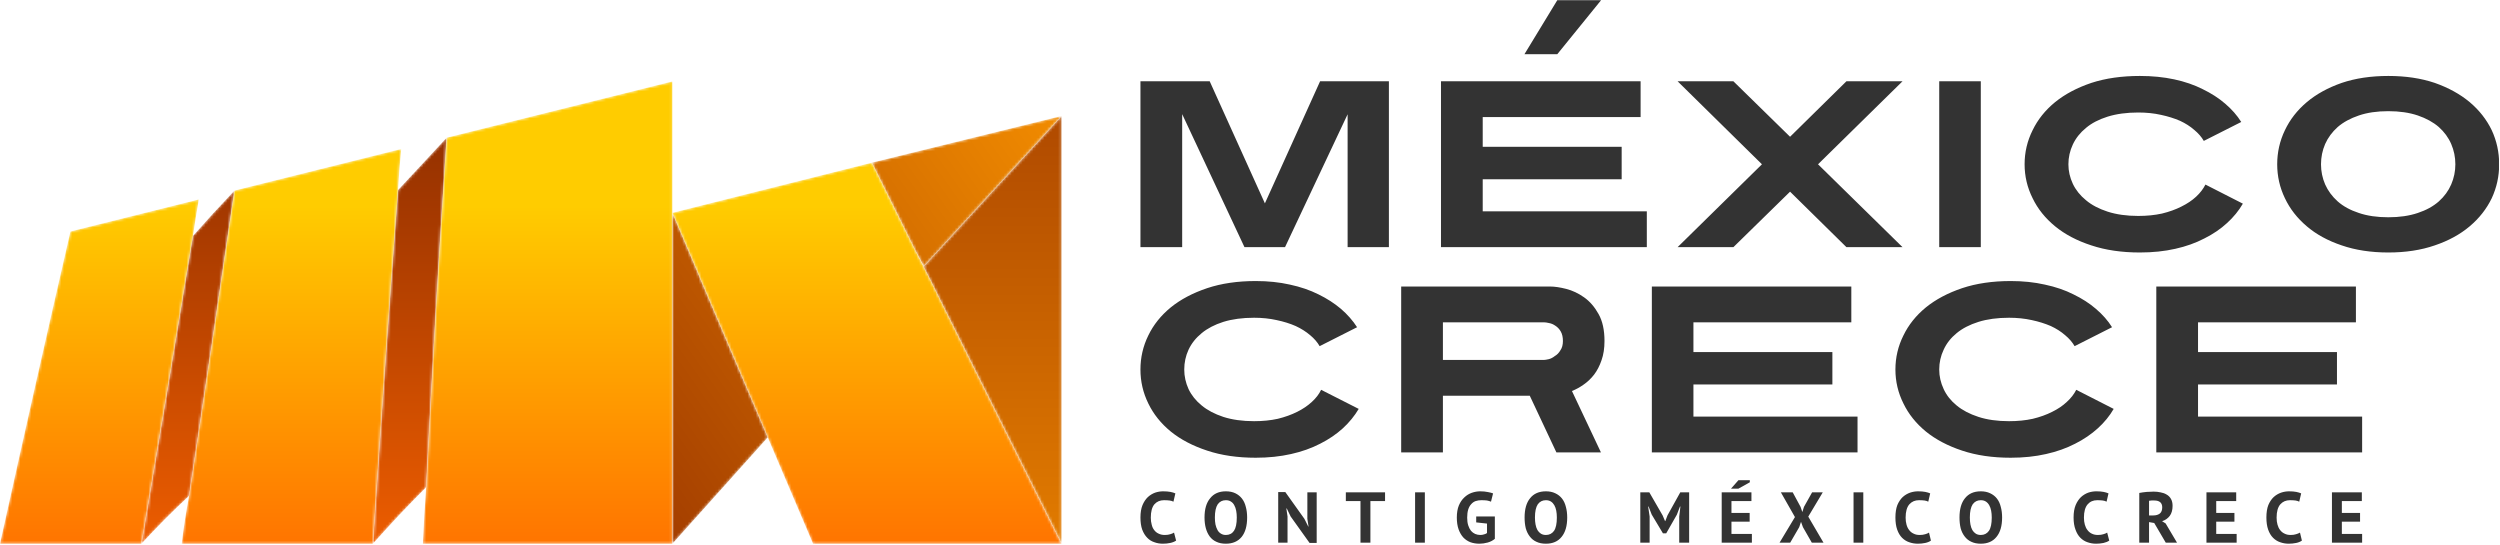
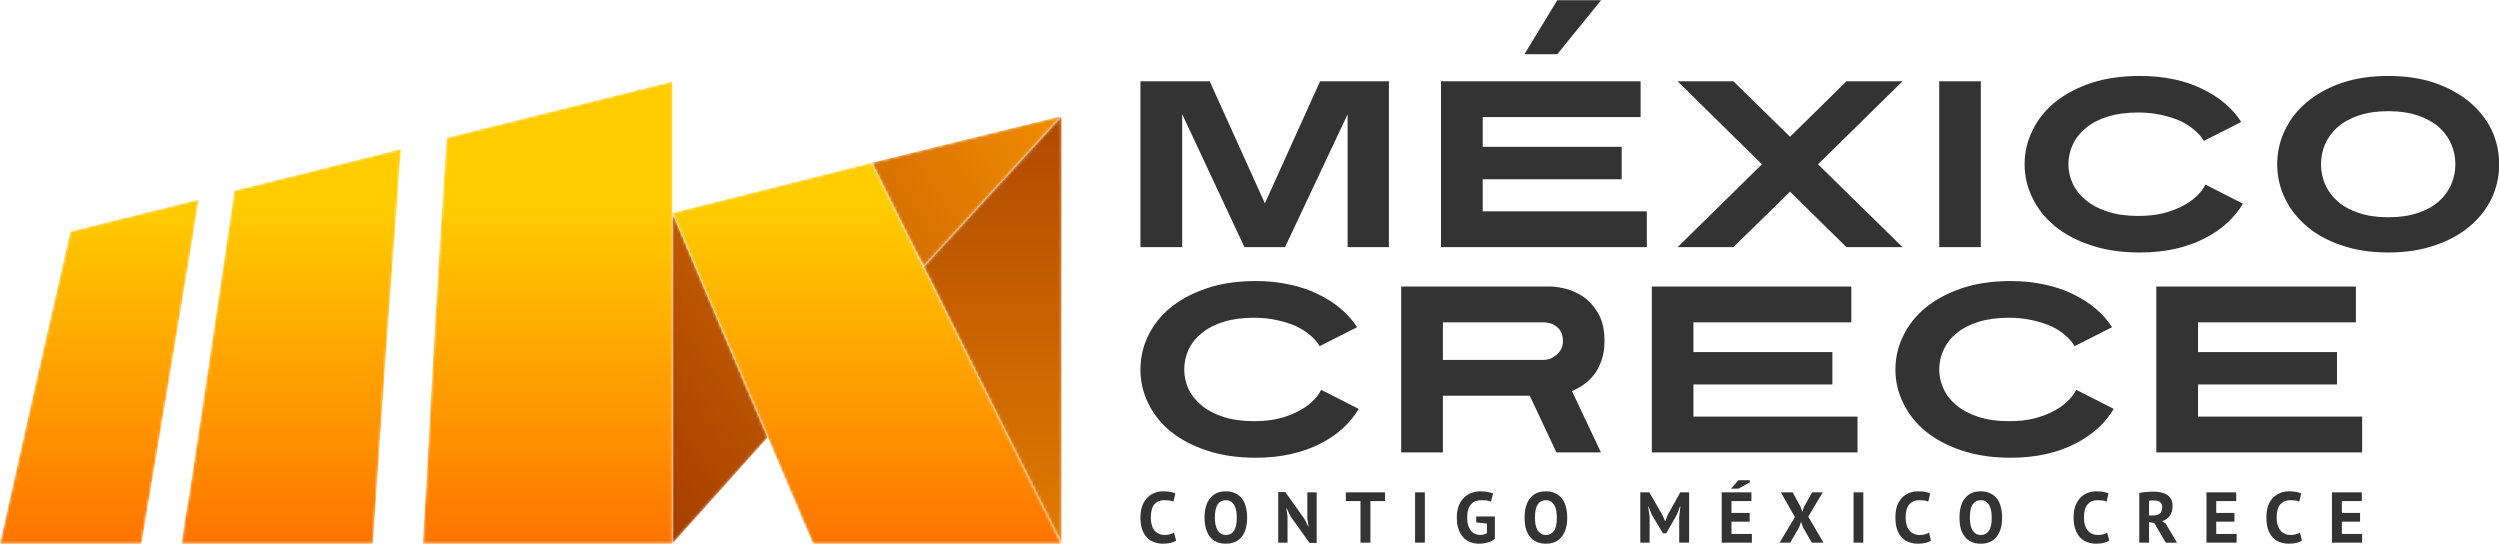
<svg xmlns="http://www.w3.org/2000/svg" width="918" height="200" viewBox="0 0 918 200" fill="none">
  <g clip-path="url(#clip0_701_4661)">
    <mask id="mask0_701_4661" style="mask-type:alpha" maskUnits="userSpaceOnUse" x="0" y="29" width="247" height="171">
      <path d="M163.987 50.575V50.602C161.159 93.145 158.66 135.908 156.489 178.892C155.982 185.629 155.583 192.548 155.293 199.648H246.905V199.43V78.151V72.282V39.409V29.9L163.987 50.575ZM86.883 69.784C86.816 69.802 86.742 69.82 86.667 69.837L86.068 70.001C80.635 107.385 75.093 144.732 69.442 182.042C68.355 187.694 67.45 193.563 66.725 199.648H136.928C139.825 156.034 142.905 112.745 146.166 69.784C146.452 64.553 146.841 59.536 147.333 54.732V54.705L86.883 69.784ZM25.864 84.998C17.097 123.033 8.477 161.251 0 199.648H51.946C58.393 161.758 64.697 124.084 70.854 86.628C71.501 82.172 72.217 77.716 73.001 73.261V73.234L25.864 84.998Z" fill="white" />
    </mask>
    <g mask="url(#mask0_701_4661)">
      <path fill-rule="evenodd" clip-rule="evenodd" d="M163.987 50.575V50.602C161.159 93.145 158.66 135.908 156.489 178.892C155.982 185.629 155.583 192.548 155.293 199.648H246.905V199.43V78.151V72.282V39.409V29.9L163.987 50.575ZM86.883 69.784C86.816 69.802 86.742 69.82 86.667 69.837L86.068 70.001C80.635 107.385 75.093 144.732 69.442 182.042C68.355 187.694 67.45 193.563 66.725 199.648H136.928C139.825 156.034 142.905 112.745 146.166 69.784C146.452 64.553 146.841 59.536 147.333 54.732V54.705L86.883 69.784ZM25.864 84.998C17.097 123.033 8.477 161.251 0 199.648H51.946C58.393 161.758 64.697 124.084 70.854 86.628C71.501 82.172 72.217 77.716 73.001 73.261V73.234L25.864 84.998Z" fill="url(#paint0_linear_701_4661)" />
    </g>
    <mask id="mask1_701_4661" style="mask-type:alpha" maskUnits="userSpaceOnUse" x="246" y="59" width="144" height="141">
      <path d="M246.905 78.151L256.903 101.679V101.787L281.925 160.608L298.552 199.648H389.81C374.944 169.808 360.147 140.085 345.417 110.482C344.331 108.344 343.298 106.243 342.321 104.179L336.18 92.089L335.202 90.132C330.095 79.873 325.077 69.739 320.151 59.731L246.905 78.151Z" fill="white" />
    </mask>
    <g mask="url(#mask1_701_4661)">
      <path fill-rule="evenodd" clip-rule="evenodd" d="M246.905 78.151L256.903 101.679V101.787L281.925 160.608L298.552 199.648H389.81C374.944 169.808 360.147 140.085 345.417 110.482C344.331 108.344 343.298 106.243 342.321 104.179L336.18 92.089L335.202 90.132C330.095 79.873 325.077 69.739 320.151 59.731L246.905 78.151Z" fill="url(#paint1_linear_701_4661)" />
    </g>
    <mask id="mask2_701_4661" style="mask-type:alpha" maskUnits="userSpaceOnUse" x="246" y="42" width="144" height="158">
      <path d="M389.81 42.587L320.151 59.731C325.077 69.739 330.095 79.873 335.202 90.132L336.18 92.089L339.223 97.794L389.81 42.615L389.865 42.561L389.81 42.587ZM246.905 199.43V199.648L281.925 160.608L256.903 101.787V101.68L246.905 78.151V199.43Z" fill="white" />
    </mask>
    <g mask="url(#mask2_701_4661)">
      <path fill-rule="evenodd" clip-rule="evenodd" d="M389.81 42.587L320.151 59.731C325.077 69.739 330.095 79.873 335.202 90.132L336.18 92.089L339.223 97.794L389.81 42.615L389.865 42.561L389.81 42.587ZM246.905 199.43V199.648L281.925 160.608L256.903 101.787V101.68L246.905 78.151V199.43Z" fill="url(#paint2_linear_701_4661)" />
    </g>
    <mask id="mask3_701_4661" style="mask-type:alpha" maskUnits="userSpaceOnUse" x="336" y="42" width="54" height="158">
      <path d="M339.223 97.794L336.18 92.089L342.321 104.179C343.298 106.243 344.331 108.344 345.417 110.482C360.147 140.085 374.944 169.808 389.81 199.648V42.615L339.223 97.794Z" fill="white" />
    </mask>
    <g mask="url(#mask3_701_4661)">
      <path fill-rule="evenodd" clip-rule="evenodd" d="M339.223 97.794L336.18 92.089L342.321 104.179C343.298 106.243 344.331 108.344 345.417 110.482C360.147 140.085 374.944 169.808 389.81 199.648V42.615L339.223 97.794Z" fill="url(#paint3_linear_701_4661)" />
    </g>
    <mask id="mask4_701_4661" style="mask-type:alpha" maskUnits="userSpaceOnUse" x="51" y="50" width="113" height="150">
      <path d="M146.166 69.784C142.905 112.745 139.826 156.034 136.928 199.648C143.376 192.404 149.896 185.484 156.49 178.892C158.66 135.908 161.159 93.145 163.987 50.602L146.166 69.784ZM70.854 86.628C64.697 124.084 58.393 161.758 51.946 199.648C57.597 193.49 63.429 187.622 69.442 182.042C75.093 144.732 80.635 107.385 86.068 70.001C80.78 75.579 75.708 81.122 70.854 86.628Z" fill="white" />
    </mask>
    <g mask="url(#mask4_701_4661)">
-       <path fill-rule="evenodd" clip-rule="evenodd" d="M146.166 69.784C142.905 112.745 139.826 156.034 136.928 199.648C143.376 192.404 149.896 185.484 156.49 178.892C158.66 135.908 161.159 93.145 163.987 50.602L146.166 69.784ZM70.854 86.628C64.697 124.084 58.393 161.758 51.946 199.648C57.597 193.49 63.429 187.622 69.442 182.042C75.093 144.732 80.635 107.385 86.068 70.001C80.78 75.579 75.708 81.122 70.854 86.628Z" fill="url(#paint4_linear_701_4661)" />
-     </g>
+       </g>
    <path fill-rule="evenodd" clip-rule="evenodd" d="M434.095 90.757H418.773V29.846H444.203L464.469 74.674L484.737 29.846H510.003V90.757H494.844V41.964L471.86 90.757H456.972L434.095 41.908V90.757ZM853.791 52.885C852.779 55.239 852.272 57.721 852.272 60.329C852.272 62.901 852.779 65.364 853.791 67.718C854.842 70.073 856.383 72.156 858.41 73.967C860.475 75.778 863.067 77.191 866.181 78.205C869.26 79.256 872.864 79.782 876.995 79.782C881.087 79.782 884.691 79.256 887.807 78.205C890.886 77.191 893.457 75.778 895.522 73.967C897.551 72.156 899.073 70.073 900.088 67.718C901.102 65.364 901.607 62.901 901.607 60.329C901.607 57.721 901.102 55.239 900.088 52.885C899.073 50.53 897.551 48.447 895.522 46.636C893.457 44.861 890.886 43.448 887.807 42.397C884.691 41.347 881.087 40.822 876.995 40.822C872.864 40.822 869.26 41.347 866.181 42.397C863.067 43.448 860.475 44.861 858.41 46.636C856.383 48.447 854.842 50.53 853.791 52.885ZM894.055 30.443C899.09 32.219 903.365 34.573 906.88 37.507C910.393 40.478 913.092 43.919 914.975 47.831C916.786 51.744 917.692 55.91 917.692 60.329C917.692 64.711 916.786 68.86 914.975 72.772C913.092 76.684 910.393 80.126 906.88 83.096C903.365 86.066 899.09 88.402 894.055 90.105C889.021 91.844 883.332 92.713 876.995 92.713C870.619 92.713 864.913 91.844 859.878 90.105C854.806 88.402 850.531 86.066 847.054 83.096C843.541 80.126 840.861 76.684 839.012 72.772C837.129 68.86 836.187 64.711 836.187 60.329C836.187 55.91 837.129 51.744 839.012 47.831C840.861 43.919 843.541 40.478 847.054 37.507C850.531 34.573 854.806 32.219 859.878 30.443C864.913 28.741 870.619 27.89 876.995 27.89C883.332 27.89 889.021 28.741 894.055 30.443ZM817.061 38.051C819.487 40.116 821.461 42.361 822.983 44.788L809.235 51.744C808.403 50.294 807.244 48.954 805.758 47.723C804.273 46.419 802.517 45.296 800.488 44.353C798.387 43.448 796.069 42.723 793.533 42.18C790.96 41.6 788.171 41.311 785.166 41.311C780.927 41.311 777.176 41.818 773.916 42.833C770.694 43.846 768.05 45.224 765.984 46.962C763.847 48.7 762.234 50.729 761.147 53.047C760.06 55.366 759.517 57.793 759.517 60.329C759.517 62.792 760.06 65.183 761.147 67.502C762.234 69.783 763.847 71.793 765.984 73.533C768.05 75.271 770.694 76.666 773.916 77.716C777.176 78.767 780.927 79.292 785.166 79.292C788.315 79.292 791.215 79.002 793.859 78.423C796.54 77.77 798.911 76.919 800.976 75.869C803.114 74.818 804.927 73.605 806.41 72.228C807.896 70.852 809.037 69.366 809.833 67.773L823.581 74.782C822.095 77.354 820.157 79.727 817.768 81.901C815.411 84.074 812.642 85.957 809.454 87.551C806.265 89.217 802.715 90.486 798.803 91.355C794.819 92.261 790.472 92.713 785.762 92.713C779.097 92.713 773.156 91.844 767.939 90.105C762.688 88.402 758.25 86.066 754.627 83.096C751.006 80.126 748.253 76.684 746.368 72.772C744.413 68.86 743.434 64.711 743.434 60.329C743.434 55.91 744.413 51.744 746.368 47.831C748.253 43.919 751.006 40.478 754.627 37.507C758.25 34.573 762.688 32.219 767.939 30.443C773.156 28.741 779.097 27.89 785.762 27.89C790.292 27.89 794.492 28.306 798.368 29.139C802.246 29.972 805.722 31.168 808.802 32.726C811.952 34.247 814.707 36.022 817.061 38.051ZM712.083 90.757H727.35V29.846H712.083V90.757ZM595.475 65.817H544.454V77.608H604.713V90.757H529.129V29.846H602.431V42.995H544.454V53.917H595.475V65.817ZM571.839 19.902H559.776L571.839 0.069H587.923L571.839 19.902ZM636.499 29.846L657.311 50.222L678.012 29.846H698.607L667.58 60.329L698.607 90.757H678.012L657.311 70.381L636.499 90.757H616.015L646.987 60.329L616.015 29.846H636.499Z" fill="#333333" />
    <path fill-rule="evenodd" clip-rule="evenodd" d="M492.399 113.416C494.788 115.48 496.762 117.727 498.32 120.154L484.573 127.108C483.741 125.66 482.582 124.32 481.096 123.087C479.574 121.784 477.8 120.66 475.77 119.719C473.705 118.814 471.388 118.089 468.815 117.545C466.245 116.966 463.473 116.676 460.503 116.676C456.228 116.676 452.461 117.184 449.201 118.197C446.013 119.211 443.369 120.588 441.268 122.327C439.131 124.066 437.518 126.094 436.432 128.413C435.381 130.695 434.856 133.122 434.856 135.694C434.856 138.157 435.381 140.549 436.432 142.866C437.518 145.149 439.131 147.159 441.268 148.897C443.369 150.637 446.013 152.031 449.201 153.082C452.461 154.132 456.228 154.658 460.503 154.658C463.653 154.658 466.552 154.368 469.197 153.787C471.842 153.136 474.213 152.285 476.314 151.234C478.415 150.183 480.209 148.97 481.695 147.594C483.214 146.218 484.356 144.732 485.116 143.138L498.919 150.147C497.397 152.719 495.459 155.092 493.105 157.265C490.713 159.439 487.943 161.323 484.791 162.917C481.567 164.583 477.999 165.851 474.087 166.72C470.101 167.626 465.773 168.079 461.1 168.079C454.435 168.079 448.494 167.209 443.278 165.47C437.99 163.732 433.533 161.395 429.911 158.461C426.289 155.491 423.536 152.049 421.652 148.137C419.733 144.224 418.772 140.077 418.772 135.694C418.772 131.275 419.733 127.108 421.652 123.196C423.536 119.284 426.289 115.843 429.911 112.873C433.533 109.938 437.99 107.583 443.278 105.809C448.494 104.07 454.435 103.201 461.1 103.201C465.629 103.201 469.813 103.635 473.652 104.505C477.528 105.338 481.024 106.533 484.14 108.091C487.253 109.612 490.006 111.387 492.399 113.416ZM568.85 118.632C568.054 118.451 567.436 118.36 567.003 118.36H529.836V132.162H567.003C567.328 132.162 567.89 132.071 568.686 131.89C569.448 131.709 570.191 131.329 570.915 130.75C571.747 130.278 572.437 129.571 572.98 128.63C573.596 127.761 573.904 126.619 573.904 125.206C573.904 123.794 573.632 122.617 573.088 121.675C572.581 120.806 571.929 120.117 571.131 119.611C570.407 119.103 569.648 118.777 568.85 118.632ZM581.674 109.177C583.775 110.663 585.55 112.709 586.997 115.318C588.447 117.889 589.17 121.186 589.17 125.206C589.17 127.887 588.81 130.242 588.084 132.27C587.396 134.3 586.492 136.056 585.367 137.542C584.244 138.991 582.977 140.204 581.564 141.182C580.152 142.196 578.702 142.993 577.217 143.573L587.867 166.123H571.511L561.731 145.311H529.836V166.123H514.513V105.211H569.229C570.86 105.211 572.816 105.501 575.098 106.08C577.38 106.66 579.573 107.693 581.674 109.177ZM672.849 141.182H621.828V152.973H682.086V166.123H606.558V105.211H679.805V118.36H621.828V129.282H672.849V141.182ZM761.365 108.091C764.516 109.612 767.27 111.387 769.624 113.416C772.052 115.48 774.026 117.727 775.545 120.154L761.8 127.108C760.966 125.66 759.807 124.32 758.321 123.087C756.838 121.784 755.08 120.66 753.051 119.719C750.949 118.814 748.632 118.089 746.095 117.545C743.487 116.966 740.698 116.676 737.729 116.676C733.453 116.676 729.705 117.184 726.481 118.197C723.257 119.211 720.593 120.588 718.492 122.327C716.357 124.066 714.762 126.094 713.712 128.413C712.625 130.695 712.082 133.122 712.082 135.694C712.082 138.157 712.625 140.549 713.712 142.866C714.762 145.149 716.357 147.159 718.492 148.897C720.593 150.637 723.257 152.031 726.481 153.082C729.705 154.132 733.453 154.658 737.729 154.658C740.88 154.658 743.778 154.368 746.422 153.787C749.103 153.136 751.476 152.285 753.539 151.234C755.676 150.183 757.47 148.97 758.92 147.594C760.442 146.218 761.6 144.732 762.396 143.138L776.144 150.147C774.658 152.719 772.72 155.092 770.33 157.265C767.938 159.439 765.169 161.323 762.016 162.917C758.792 164.583 755.224 165.851 751.312 166.72C747.365 167.626 743.035 168.079 738.325 168.079C731.66 168.079 725.719 167.209 720.504 165.47C715.251 163.732 710.812 161.395 707.192 158.461C703.569 155.491 700.815 152.049 698.931 148.137C696.976 144.224 695.997 140.077 695.997 135.694C695.997 131.275 696.976 127.108 698.931 123.196C700.815 119.284 703.569 115.843 707.192 112.873C710.812 109.938 715.251 107.583 720.504 105.809C725.719 104.07 731.66 103.201 738.325 103.201C742.855 103.201 747.038 103.635 750.877 104.505C754.789 105.338 758.285 106.533 761.365 108.091ZM858.137 141.182H807.116V152.973H867.375V166.123H791.793V105.211H865.093V118.36H807.116V129.282H858.137V141.182Z" fill="#333333" />
    <path fill-rule="evenodd" clip-rule="evenodd" d="M456.047 183.075C456.699 183.908 457.17 184.923 457.459 186.118C457.786 187.278 457.949 188.581 457.949 190.031C457.949 193.11 457.279 195.482 455.939 197.149C454.562 198.815 452.624 199.648 450.124 199.648C448.784 199.648 447.625 199.412 446.647 198.942C445.669 198.507 444.854 197.855 444.202 196.985C443.585 196.152 443.116 195.157 442.789 193.996C442.463 192.802 442.3 191.479 442.3 190.031C442.3 186.951 442.988 184.597 444.364 182.967C445.705 181.265 447.625 180.413 450.124 180.413C451.464 180.413 452.624 180.648 453.602 181.119C454.58 181.59 455.395 182.242 456.047 183.075ZM451.972 184.162C451.5 183.836 450.885 183.673 450.124 183.673C448.857 183.673 447.86 184.18 447.136 185.195C446.448 186.245 446.104 187.857 446.104 190.031C446.104 190.972 446.176 191.823 446.321 192.584C446.502 193.381 446.755 194.07 447.081 194.649C447.371 195.193 447.788 195.627 448.332 195.954C448.839 196.28 449.436 196.442 450.124 196.442C451.428 196.442 452.425 195.936 453.113 194.921C453.801 193.906 454.145 192.276 454.145 190.031C454.145 189.124 454.073 188.291 453.927 187.532C453.783 186.77 453.548 186.1 453.222 185.521C452.932 184.941 452.515 184.488 451.972 184.162ZM431.595 181.173L430.89 184.216C430.491 183.999 430.002 183.854 429.422 183.782C428.878 183.71 428.209 183.673 427.412 183.673C425.962 183.673 424.785 184.18 423.88 185.195C423.011 186.245 422.576 187.876 422.576 190.085C422.576 191.026 422.684 191.878 422.902 192.638C423.083 193.435 423.391 194.106 423.826 194.649C424.26 195.229 424.803 195.664 425.456 195.954C426.108 196.28 426.85 196.442 427.684 196.442C428.481 196.442 429.15 196.351 429.694 196.17C430.237 196.026 430.708 195.826 431.106 195.573L431.867 198.507C431.287 198.905 430.563 199.196 429.694 199.376C428.825 199.558 427.937 199.648 427.031 199.648C425.908 199.648 424.857 199.467 423.88 199.105C422.866 198.778 421.996 198.236 421.271 197.475C420.511 196.713 419.895 195.718 419.424 194.486C418.99 193.255 418.772 191.769 418.772 190.031C418.772 188.219 419.026 186.698 419.533 185.466C420.04 184.271 420.692 183.292 421.489 182.532C422.286 181.808 423.173 181.265 424.152 180.902C425.129 180.576 426.108 180.413 427.086 180.413C428.136 180.413 429.042 180.486 429.803 180.63C430.527 180.775 431.124 180.956 431.595 181.173ZM540.431 180.956C541.482 180.594 542.515 180.413 543.528 180.413C544.578 180.413 545.521 180.504 546.355 180.684C547.151 180.829 547.786 180.993 548.257 181.173L547.495 184.216C547.06 184.036 546.572 183.89 546.028 183.782C545.485 183.71 544.797 183.673 543.963 183.673C543.203 183.673 542.496 183.782 541.845 183.999C541.229 184.216 540.686 184.597 540.214 185.14C539.743 185.647 539.38 186.299 539.128 187.096C538.873 187.93 538.748 188.926 538.748 190.085C538.748 191.172 538.873 192.113 539.128 192.91C539.38 193.707 539.724 194.378 540.159 194.921C540.595 195.428 541.102 195.808 541.681 196.062C542.297 196.316 542.931 196.442 543.583 196.442C544.054 196.442 544.506 196.369 544.941 196.226C545.377 196.116 545.74 195.954 546.028 195.736V192.258L542.061 191.823V189.65H548.908V197.855C548.185 198.471 547.314 198.924 546.3 199.214C545.249 199.504 544.234 199.648 543.256 199.648C542.061 199.648 540.958 199.467 539.943 199.105C538.928 198.707 538.058 198.127 537.334 197.366C536.61 196.569 536.031 195.573 535.596 194.378C535.161 193.145 534.944 191.697 534.944 190.031C534.944 188.291 535.197 186.807 535.704 185.574C536.211 184.38 536.882 183.401 537.714 182.641C538.512 181.88 539.417 181.319 540.431 180.956ZM519.619 199.268H523.207V180.794H519.619V199.268ZM483.486 180.794V199.376H480.879L473.924 189.65L472.51 186.716H472.347L472.782 189.65V199.268H469.358V180.684H471.967L478.978 190.52L480.389 193.345H480.498L480.064 190.52V180.794H483.486ZM494.192 180.794H508.591V183.999H503.21V199.268H499.57V183.999H494.192V180.794ZM642.531 177.098L638.345 179.435H635.628L638.345 176.337H642.531V177.098ZM632.207 180.794H643.127V183.999H635.792V188.346H642.475V191.551H635.792V196.062H643.291V199.268H632.207V180.794ZM610.525 189.27L611.396 191.335H611.504L612.319 189.216L616.993 180.794H620.253V199.268H616.61V189.705L617.046 186.009H616.882L615.742 188.998L611.83 195.844H610.633L606.505 188.944L605.364 186.009H605.2L605.743 189.65V199.268H602.322V180.794H605.635L610.525 189.27ZM569.501 184.162C568.994 183.836 568.378 183.673 567.655 183.673C566.387 183.673 565.39 184.18 564.666 185.195C563.978 186.245 563.632 187.857 563.632 190.031C563.632 190.972 563.707 191.823 563.851 192.584C563.995 193.381 564.231 194.07 564.558 194.649C564.882 195.193 565.301 195.627 565.806 195.954C566.313 196.28 566.931 196.442 567.655 196.442C568.922 196.442 569.919 195.936 570.643 194.921C571.331 193.906 571.674 192.276 571.674 190.031C571.674 189.124 571.602 188.291 571.458 187.532C571.314 186.77 571.078 186.1 570.751 185.521C570.424 184.941 570.008 184.488 569.501 184.162ZM574.99 186.118C575.315 187.278 575.478 188.581 575.478 190.031C575.478 193.11 574.79 195.482 573.413 197.149C572.074 198.815 570.153 199.648 567.655 199.648C566.313 199.648 565.154 199.412 564.176 198.942C563.199 198.507 562.384 197.855 561.731 196.985C561.079 196.152 560.591 195.157 560.264 193.996C559.975 192.802 559.829 191.479 559.829 190.031C559.829 186.951 560.5 184.597 561.841 182.967C563.18 181.265 565.118 180.413 567.655 180.413C568.958 180.413 570.1 180.648 571.078 181.119C572.093 181.59 572.925 182.242 573.576 183.075C574.228 183.908 574.699 184.923 574.99 186.118ZM724.361 185.195C723.673 186.245 723.329 187.857 723.329 190.031C723.329 190.972 723.401 191.823 723.545 192.584C723.692 193.381 723.925 194.07 724.252 194.649C724.579 195.193 724.995 195.627 725.502 195.954C726.009 196.28 726.625 196.442 727.349 196.442C728.618 196.442 729.614 195.936 730.337 194.921C731.027 193.906 731.371 192.276 731.371 190.031C731.371 189.124 731.299 188.291 731.153 187.532C731.008 186.77 730.772 186.1 730.446 185.521C730.121 184.941 729.705 184.488 729.198 184.162C728.69 183.836 728.075 183.673 727.349 183.673C726.082 183.673 725.086 184.18 724.361 185.195ZM719.525 190.031C719.525 186.951 720.196 184.597 721.535 182.967C722.877 181.265 724.815 180.413 727.349 180.413C728.654 180.413 729.794 180.648 730.772 181.119C731.787 181.59 732.619 182.242 733.273 183.075C733.925 183.908 734.396 184.923 734.684 186.118C735.011 187.278 735.175 188.581 735.175 190.031C735.175 193.11 734.485 195.482 733.109 197.149C731.768 198.815 729.849 199.648 727.349 199.648C726.009 199.648 724.85 199.412 723.872 198.942C722.894 198.507 722.079 197.855 721.427 196.985C720.775 196.152 720.285 195.157 719.961 193.996C719.67 192.802 719.525 191.479 719.525 190.031ZM680.619 199.268H684.206V180.794H680.619V199.268ZM696.704 185.466C697.211 184.271 697.863 183.292 698.659 182.532C699.457 181.808 700.363 181.265 701.376 180.902C702.354 180.576 703.333 180.413 704.311 180.413C705.362 180.413 706.249 180.486 706.973 180.63C707.699 180.775 708.295 180.956 708.766 181.173L708.059 184.216C707.662 183.999 707.192 183.854 706.648 183.782C706.104 183.71 705.434 183.673 704.636 183.673C703.188 183.673 702.01 184.18 701.104 185.195C700.2 186.245 699.745 187.876 699.745 190.085C699.745 191.026 699.856 191.878 700.072 192.638C700.289 193.435 700.616 194.106 701.051 194.649C701.486 195.229 702.029 195.664 702.681 195.954C703.296 196.28 704.039 196.442 704.907 196.442C705.67 196.442 706.34 196.351 706.92 196.17C707.463 196.026 707.934 195.826 708.331 195.573L709.038 198.507C708.495 198.905 707.788 199.196 706.92 199.376C706.049 199.558 705.162 199.648 704.256 199.648C703.133 199.648 702.066 199.467 701.051 199.105C700.072 198.778 699.202 198.236 698.442 197.475C697.683 196.713 697.084 195.718 696.649 194.486C696.213 193.255 695.997 191.769 695.997 190.031C695.997 188.219 696.233 186.698 696.704 185.466ZM661.82 188.019L662.417 186.118L665.405 180.794H669.317L663.994 189.705L669.589 199.268H665.297L662.037 193.563L661.33 191.607L660.678 193.563L657.363 199.268H653.451L659.103 189.867L653.941 180.794H658.288L661.166 186.118L661.82 188.019ZM821.135 183.999H813.799V188.346H820.483V191.551H813.799V196.062H821.298V199.268H810.212V180.794H821.135V183.999ZM790 183.782C789.636 183.818 789.348 183.854 789.129 183.89V189.27H790.706C791.685 189.27 792.481 189.034 793.096 188.563C793.676 188.093 793.967 187.332 793.967 186.281C793.967 185.484 793.731 184.869 793.259 184.433C792.752 183.999 792.028 183.782 791.086 183.782H790ZM786.848 180.794C787.319 180.721 787.79 180.666 788.261 180.63C788.732 180.594 789.185 180.576 789.62 180.576C790.055 180.54 790.451 180.522 790.814 180.522C791.685 180.522 792.536 180.612 793.368 180.794C794.202 180.938 794.945 181.209 795.596 181.609C796.248 181.971 796.774 182.496 797.171 183.185C797.571 183.872 797.77 184.723 797.77 185.738C797.77 187.26 797.426 188.491 796.736 189.433C796.012 190.374 795.07 191.026 793.912 191.389L795.217 192.204L799.4 199.268H795.269L791.031 192.041L789.129 191.715V199.268H785.544V181.011C785.943 180.938 786.376 180.865 786.848 180.794ZM762.18 185.466C762.687 184.271 763.338 183.292 764.134 182.532C764.932 181.808 765.82 181.265 766.798 180.902C767.777 180.576 768.772 180.413 769.787 180.413C770.837 180.413 771.725 180.486 772.448 180.63C773.174 180.775 773.771 180.956 774.242 181.173L773.535 184.216C773.138 183.999 772.667 183.854 772.123 183.782C771.544 183.71 770.873 183.673 770.112 183.673C768.628 183.673 767.45 184.18 766.58 185.195C765.676 186.245 765.221 187.876 765.221 190.085C765.221 191.026 765.331 191.878 765.548 192.638C765.765 193.435 766.091 194.106 766.526 194.649C766.962 195.229 767.486 195.664 768.102 195.954C768.753 196.28 769.496 196.442 770.33 196.442C771.126 196.442 771.797 196.351 772.34 196.17C772.884 196.026 773.354 195.826 773.754 195.573L774.514 198.507C773.934 198.905 773.227 199.196 772.395 199.376C771.489 199.558 770.582 199.648 769.678 199.648C768.592 199.648 767.541 199.467 766.526 199.105C765.548 198.778 764.678 198.236 763.918 197.475C763.158 196.713 762.559 195.718 762.124 194.486C761.653 193.255 761.418 191.769 761.418 190.031C761.418 188.219 761.672 186.698 762.18 185.466ZM867.265 183.999H859.93V188.346H866.614V191.551H859.93V196.062H867.374V199.268H856.29V180.794H867.265V183.999ZM844.988 181.173L844.281 184.216C843.884 183.999 843.413 183.854 842.869 183.782C842.326 183.71 841.655 183.673 840.859 183.673C839.41 183.673 838.232 184.18 837.328 185.195C836.421 186.245 835.969 187.876 835.969 190.085C835.969 191.026 836.077 191.878 836.294 192.638C836.512 193.435 836.837 194.106 837.272 194.649C837.708 195.229 838.251 195.664 838.903 195.954C839.518 196.28 840.261 196.442 841.131 196.442C841.891 196.442 842.542 196.351 843.086 196.17C843.629 196.026 844.12 195.826 844.553 195.573L845.259 198.507C844.716 198.905 844.009 199.196 843.141 199.376C842.235 199.558 841.331 199.648 840.424 199.648C839.338 199.648 838.287 199.467 837.272 199.105C836.294 198.778 835.426 198.236 834.664 197.475C833.904 196.713 833.305 195.718 832.87 194.486C832.437 193.255 832.219 191.769 832.219 190.031C832.219 188.219 832.454 186.698 832.926 185.466C833.433 184.271 834.084 183.292 834.882 182.532C835.678 181.808 836.585 181.265 837.599 180.902C838.576 180.576 839.554 180.413 840.532 180.413C841.583 180.413 842.471 180.486 843.194 180.63C843.92 180.775 844.516 180.956 844.988 181.173Z" fill="#333333" />
  </g>
  <defs>
    <linearGradient id="paint0_linear_701_4661" x1="123.453" y1="75.488" x2="123.453" y2="220.35" gradientUnits="userSpaceOnUse">
      <stop stop-color="#FFCC00" />
      <stop offset="1" stop-color="#FF6600" />
    </linearGradient>
    <linearGradient id="paint1_linear_701_4661" x1="318.358" y1="75.489" x2="318.358" y2="220.35" gradientUnits="userSpaceOnUse">
      <stop stop-color="#FFCC00" />
      <stop offset="1" stop-color="#FF6600" />
    </linearGradient>
    <linearGradient id="paint2_linear_701_4661" x1="201.366" y1="187.935" x2="425.356" y2="30.594" gradientUnits="userSpaceOnUse">
      <stop stop-color="#993300" />
      <stop offset="1" stop-color="#FF9900" />
    </linearGradient>
    <linearGradient id="paint3_linear_701_4661" x1="362.995" y1="-30.386" x2="362.995" y2="294.927" gradientUnits="userSpaceOnUse">
      <stop stop-color="#993300" />
      <stop offset="1" stop-color="#FF9900" />
    </linearGradient>
    <linearGradient id="paint4_linear_701_4661" x1="107.967" y1="57.721" x2="107.967" y2="231.598" gradientUnits="userSpaceOnUse">
      <stop stop-color="#993300" />
      <stop offset="1" stop-color="#FF6600" />
    </linearGradient>
    <clipPath id="clip0_701_4661">
      <rect width="917.625" height="200" fill="white" />
    </clipPath>
  </defs>
</svg>